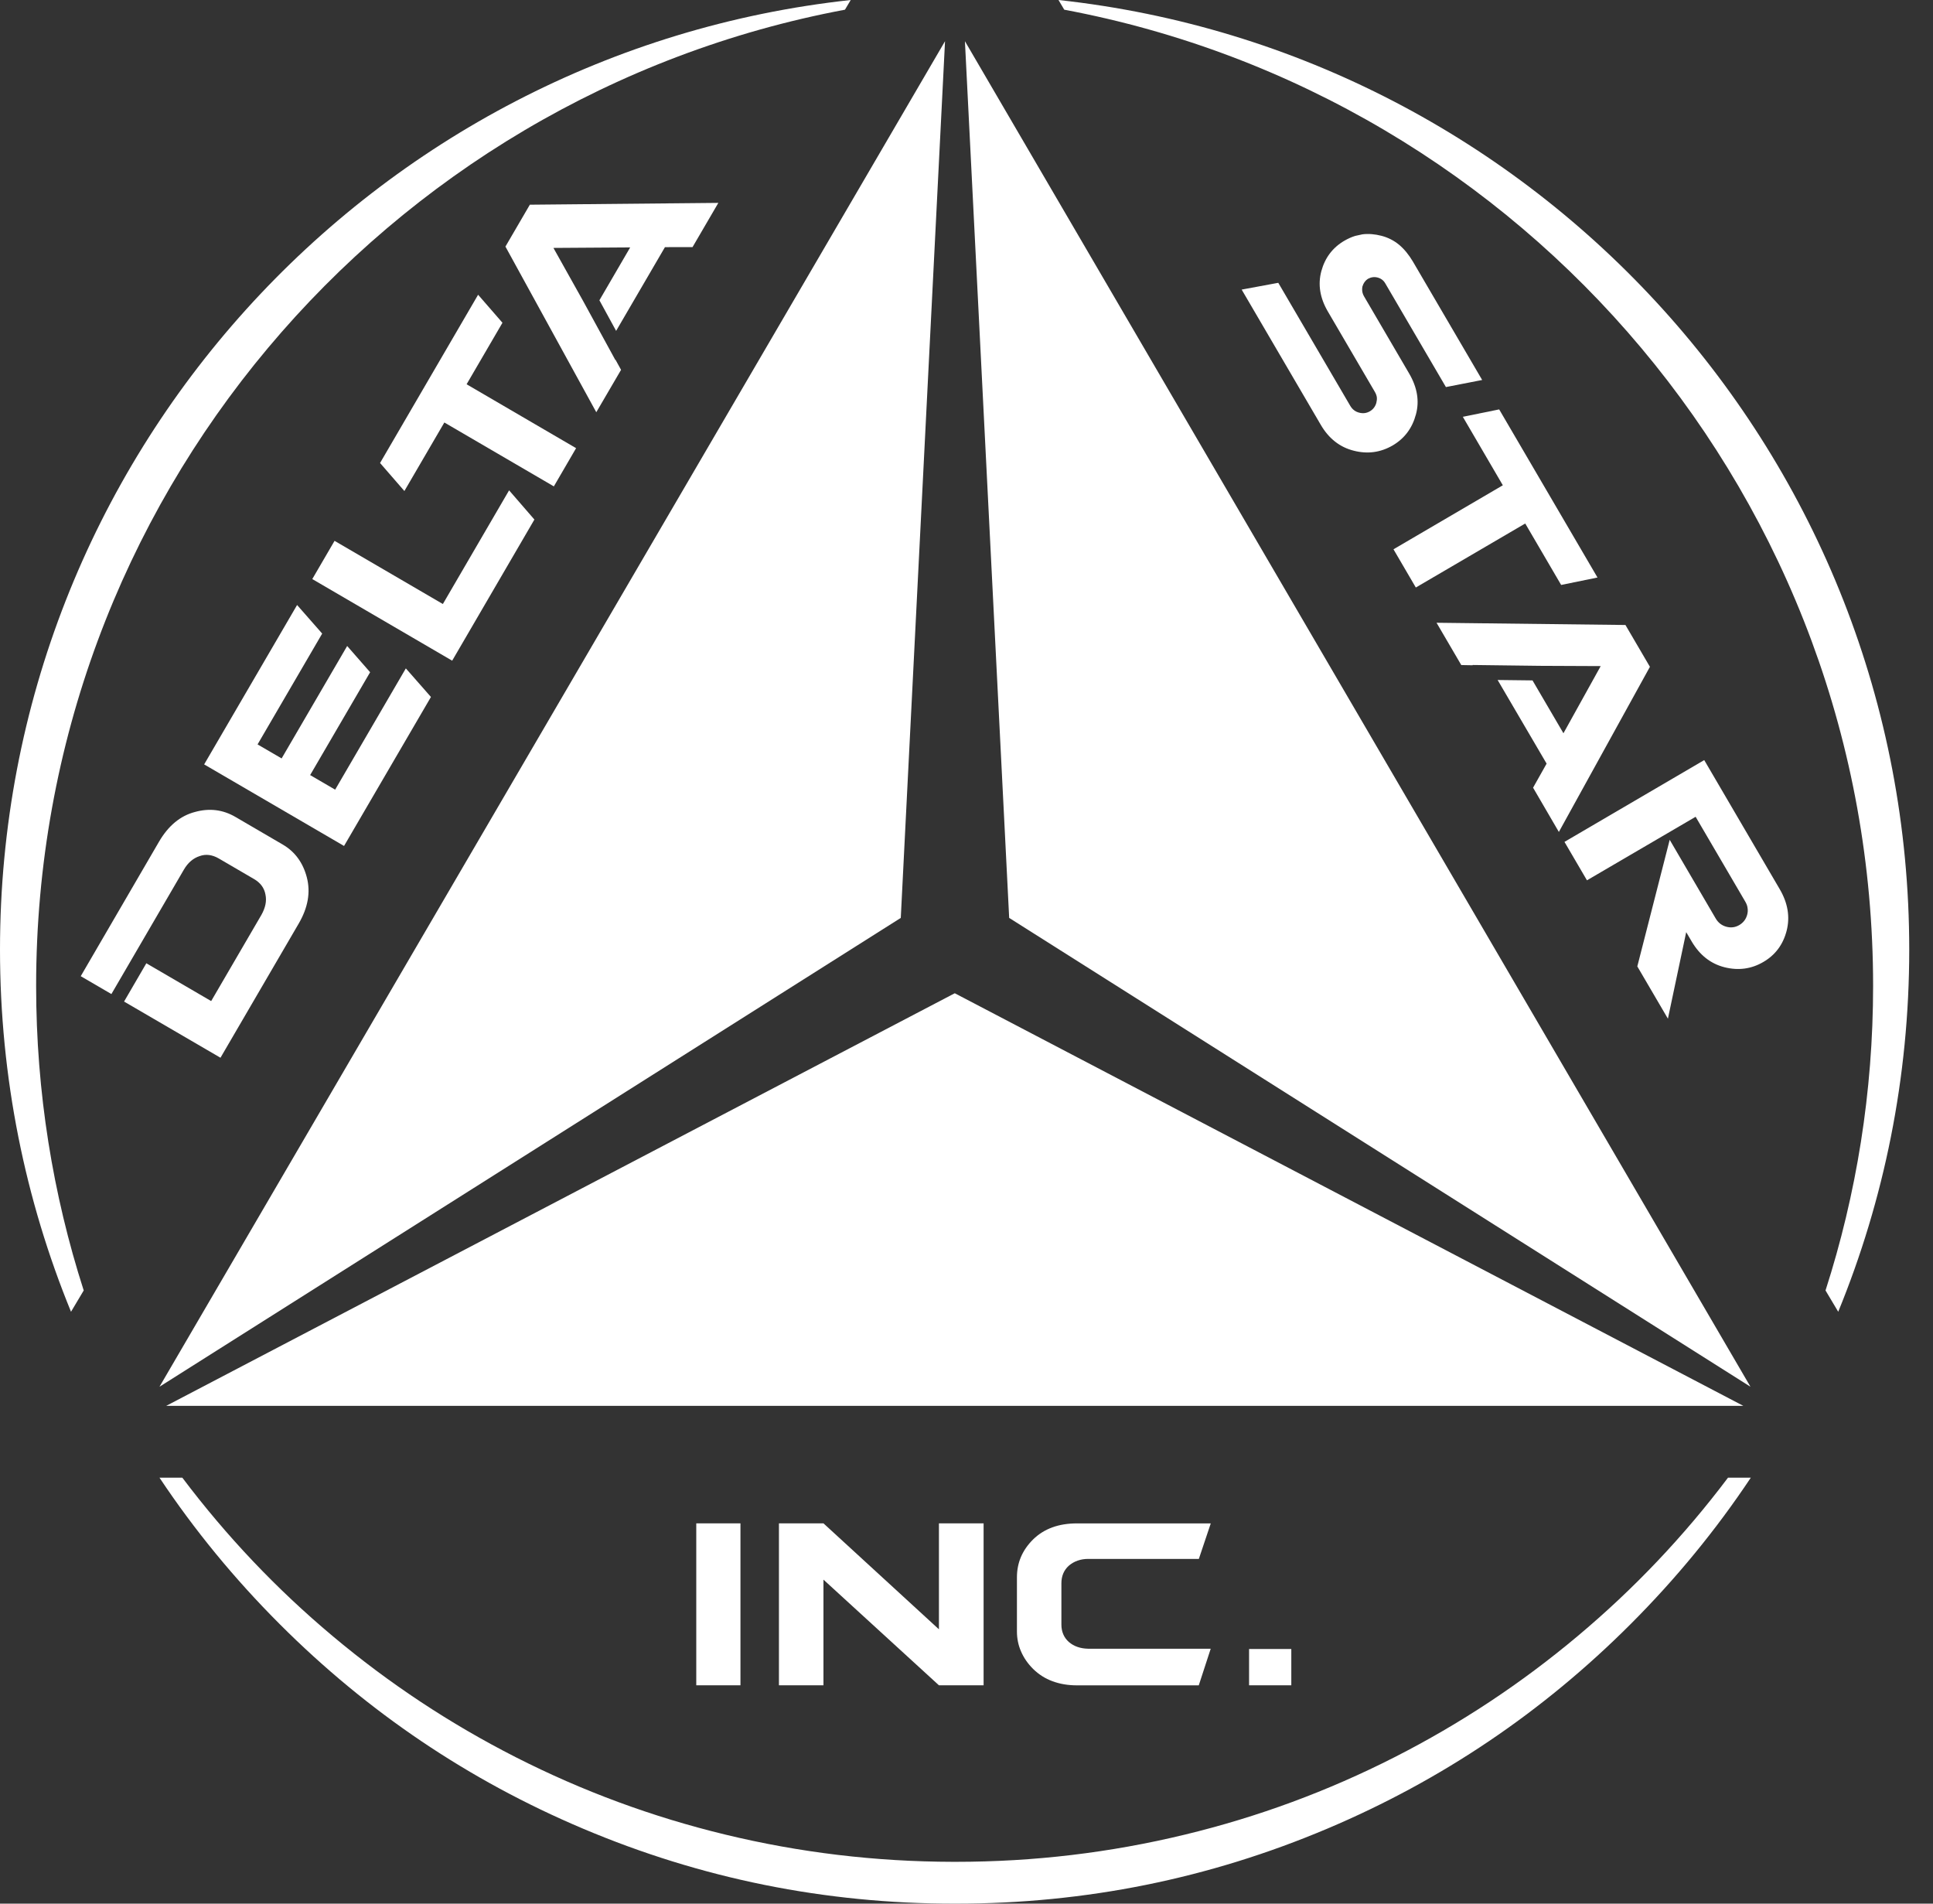
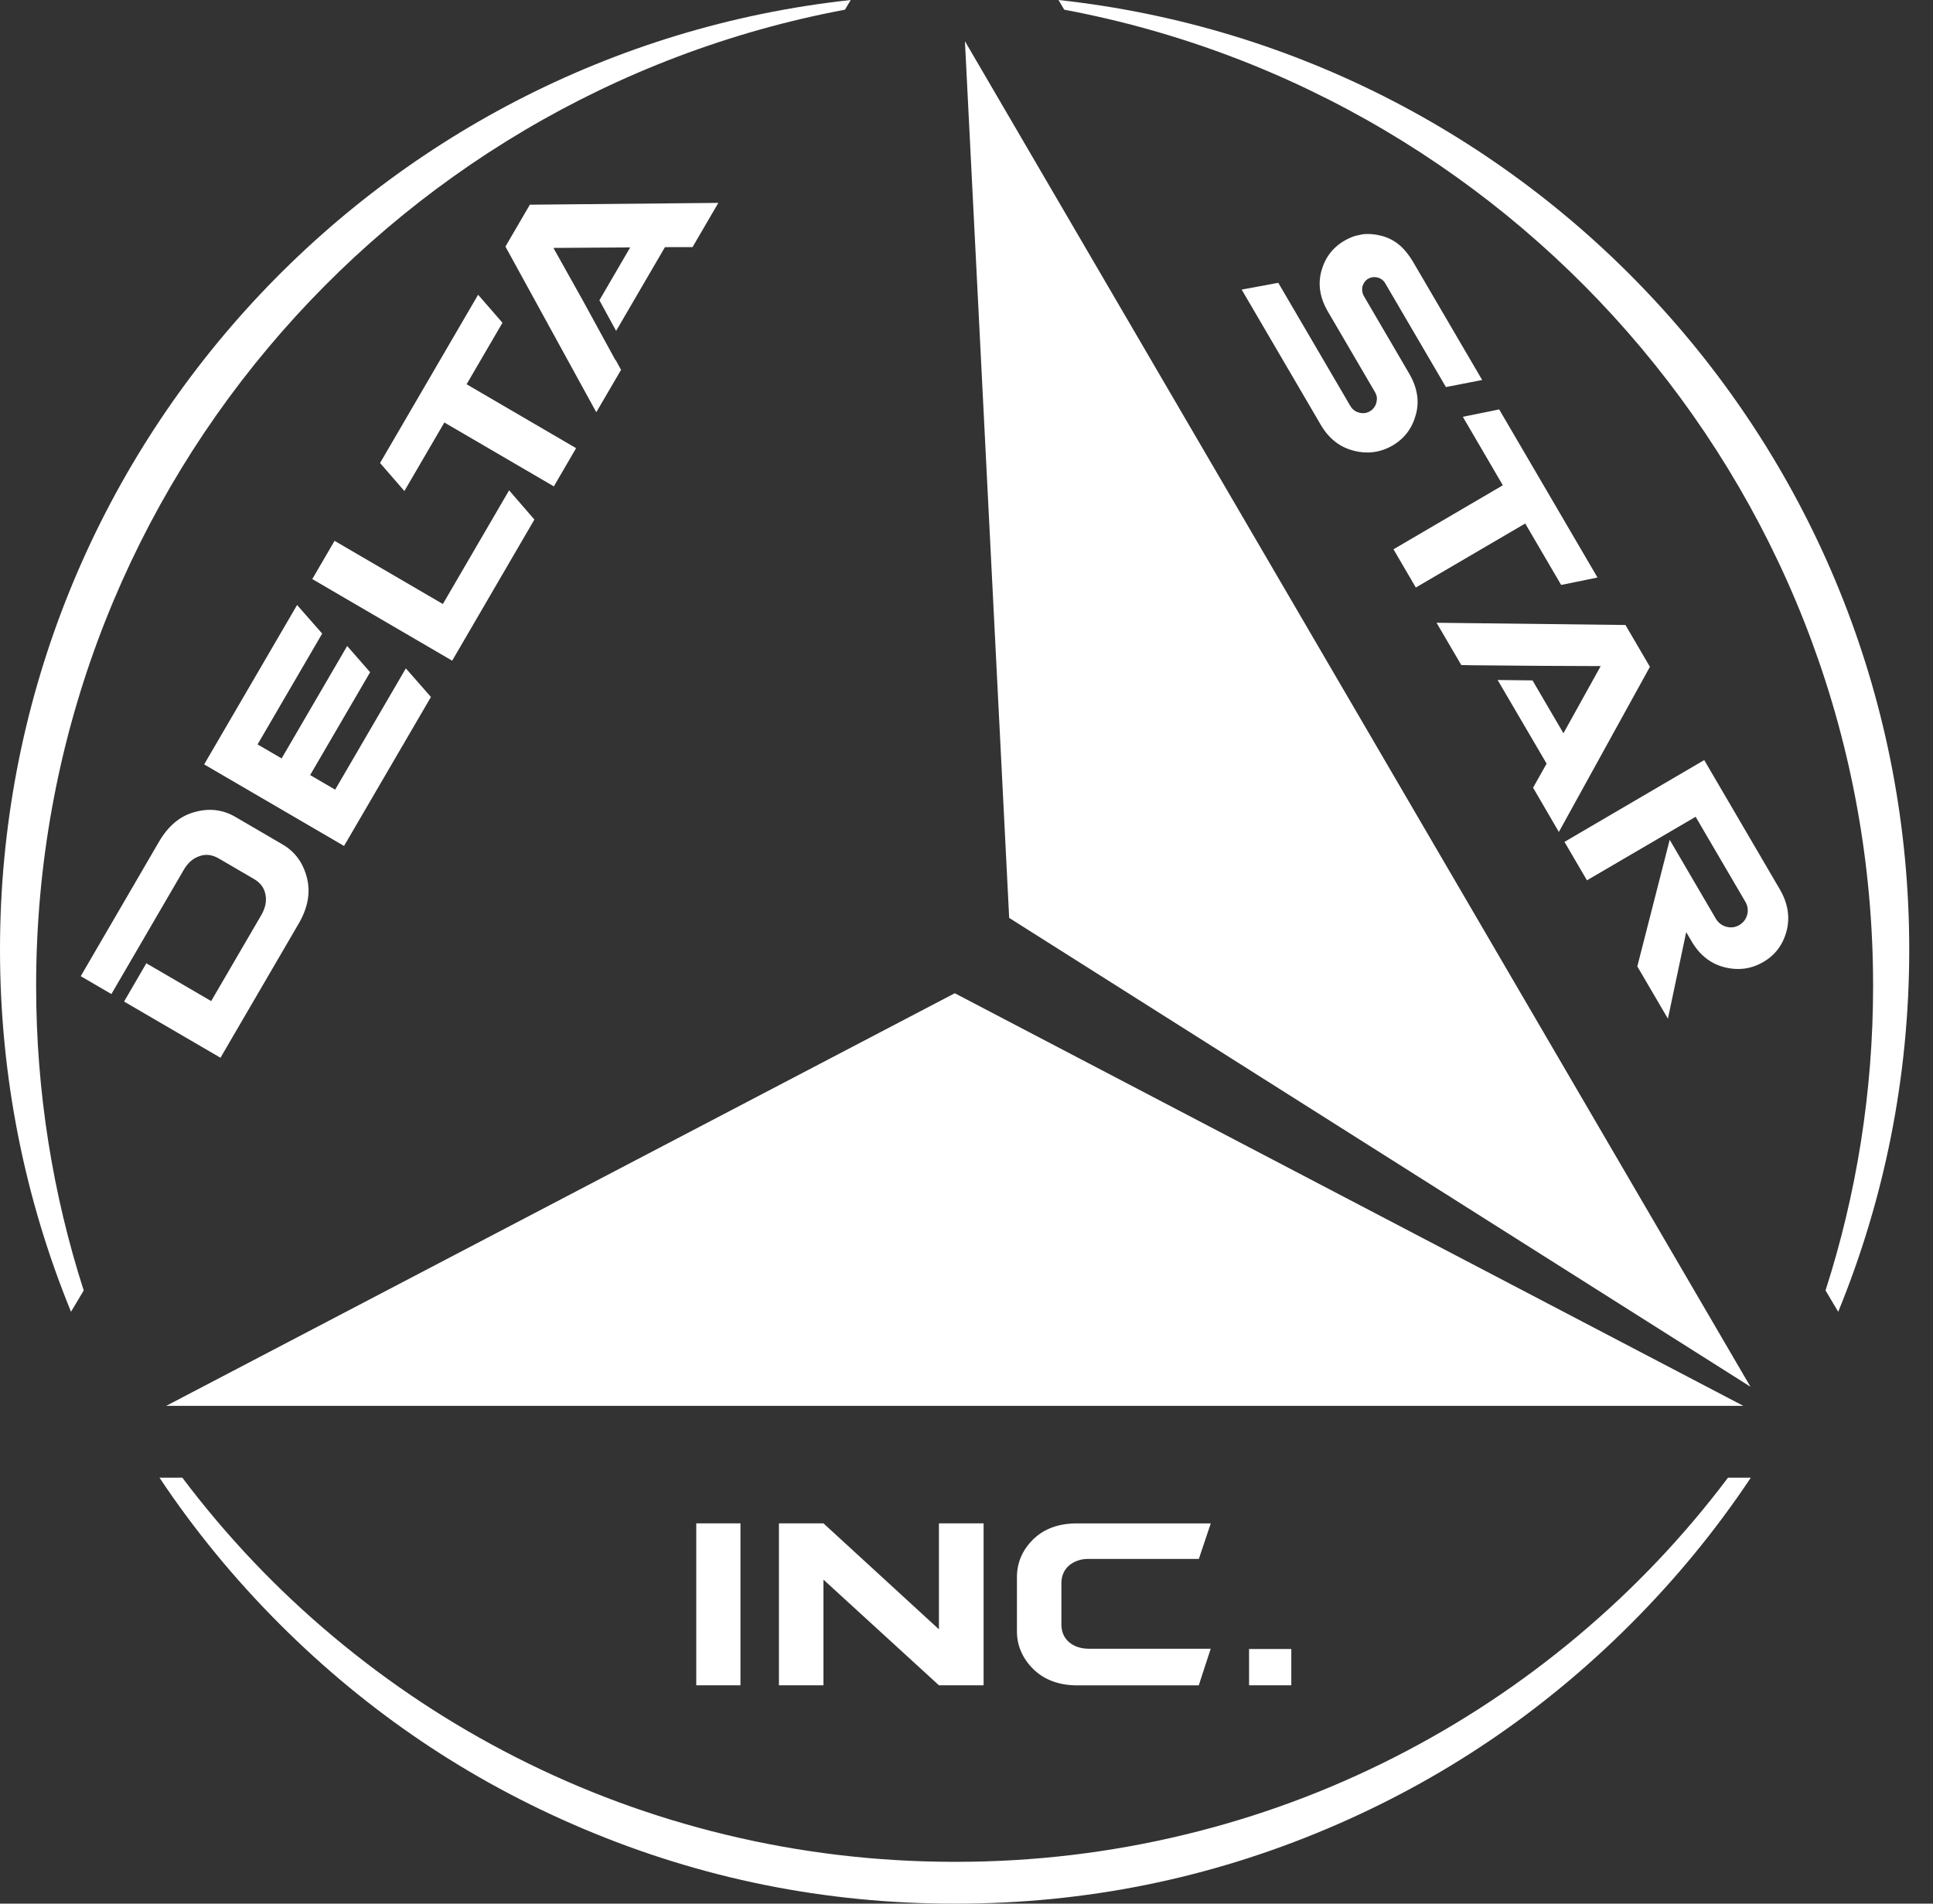
<svg xmlns="http://www.w3.org/2000/svg" width="65" height="64" viewBox="0 0 65 64" fill="none">
  <rect x="0" y="0" width="65" height="64" fill="#333333" stroke="none" />
  <g clip-path="url(#clip0_3970_19487)">
    <path fill-rule="evenodd" clip-rule="evenodd" d="M2.388 44.101C0.849 40.344 0 36.235 0 31.925C0 15.373 12.521 1.747 28.607 0L28.413 0.326C12.931 3.23 1.215 16.819 1.215 33.145C1.215 36.718 1.777 40.157 2.815 43.385L2.388 44.101Z" fill="white" />
    <path fill-rule="evenodd" clip-rule="evenodd" d="M58.623 47.265L32.11 33.395L32.105 33.397L32.101 33.395L5.588 47.265H58.623Z" fill="white" />
    <path fill-rule="evenodd" clip-rule="evenodd" d="M32.119 64H32.144C36.496 64 40.658 63.16 44.632 61.479C48.471 59.856 51.871 57.564 54.83 54.604C56.355 53.079 57.703 51.437 58.874 49.679H58.107C56.626 51.645 54.942 53.42 53.053 55.003C51.155 56.596 49.103 57.953 46.897 59.075C44.651 60.218 42.303 61.085 39.854 61.677C37.333 62.288 34.763 62.594 32.144 62.594H32.042C29.439 62.589 26.888 62.284 24.383 61.677C21.935 61.085 19.586 60.218 17.34 59.075C15.134 57.953 13.082 56.596 11.184 55.003C9.295 53.42 7.611 51.643 6.131 49.679H5.363C6.534 51.437 7.882 53.079 9.407 54.604C12.366 57.564 15.766 59.856 19.605 61.479C23.579 63.16 27.741 64 32.093 64H32.119Z" fill="white" />
-     <path fill-rule="evenodd" clip-rule="evenodd" d="M5.363 46.622L31.778 1.385L30.29 30.86L5.363 46.622Z" fill="white" />
    <path fill-rule="evenodd" clip-rule="evenodd" d="M61.813 44.101C63.352 40.346 64.201 36.235 64.201 31.925C64.201 15.375 51.68 1.749 35.594 0L35.787 0.326C51.27 3.23 62.986 16.819 62.986 33.145C62.986 36.718 62.424 40.157 61.386 43.385L61.813 44.101Z" fill="white" />
    <path fill-rule="evenodd" clip-rule="evenodd" d="M58.862 46.622L32.447 1.385L33.935 30.86L58.862 46.622Z" fill="white" />
    <path fill-rule="evenodd" clip-rule="evenodd" d="M6.185 29.234C6.32 29.003 6.497 28.852 6.712 28.782C6.919 28.707 7.134 28.733 7.356 28.861L8.547 29.556C8.759 29.68 8.888 29.855 8.927 30.078C8.972 30.293 8.925 30.517 8.792 30.755L7.101 33.656L4.921 32.385L4.172 33.672L7.414 35.561L10.047 31.046C10.357 30.512 10.448 29.997 10.317 29.495C10.187 28.999 9.916 28.633 9.51 28.395L7.915 27.464C7.493 27.219 7.041 27.163 6.553 27.299C6.064 27.427 5.66 27.76 5.345 28.301L2.715 32.819L3.746 33.42L6.185 29.234ZM18.624 16.352L19.372 15.067L15.69 12.919L16.896 10.851L16.077 9.909L12.78 15.566L13.598 16.508L14.942 14.204L18.624 16.352ZM46.858 18.467L47.609 19.752L51.288 17.6L52.496 19.666L53.718 19.416L50.412 13.764L49.19 14.013L50.535 16.315L46.858 18.467ZM59.845 29.892L57.307 25.554L52.608 28.304L53.364 29.596L57.018 27.46L58.683 30.305C58.728 30.379 58.758 30.456 58.765 30.531C58.777 30.603 58.772 30.678 58.751 30.755C58.711 30.902 58.625 31.018 58.487 31.1C58.352 31.179 58.21 31.198 58.056 31.158C57.898 31.116 57.776 31.023 57.69 30.874L56.146 28.234L55.057 32.49L56.086 34.248L56.701 31.338L56.883 31.648C57.154 32.11 57.522 32.399 57.986 32.518C58.459 32.637 58.896 32.576 59.297 32.34C59.696 32.107 59.957 31.76 60.078 31.293C60.197 30.827 60.12 30.361 59.845 29.892Z" fill="white" />
    <path fill-rule="evenodd" clip-rule="evenodd" d="M24.899 51.214H23.413V56.659H24.899V51.214ZM33.075 56.659V51.214H31.573V54.777L27.69 51.214H26.193V56.659H27.69V53.107L31.573 56.659H33.075ZM40.311 56.659L40.712 55.43H36.596C36.335 55.425 36.118 55.353 35.945 55.206C35.778 55.059 35.691 54.861 35.691 54.616V53.233C35.691 52.988 35.773 52.79 35.941 52.638C36.118 52.487 36.337 52.41 36.596 52.41H40.313L40.714 51.216H36.216C35.598 51.216 35.108 51.395 34.74 51.755C34.378 52.114 34.196 52.536 34.196 53.028V54.849C34.196 55.089 34.243 55.316 34.334 55.521C34.425 55.733 34.56 55.931 34.744 56.113C34.931 56.295 35.145 56.433 35.393 56.523C35.638 56.614 35.91 56.661 36.216 56.661H40.311V56.659ZM43.422 55.439H42.002V56.659H43.422V55.439Z" fill="white" />
    <path fill-rule="evenodd" clip-rule="evenodd" d="M16.996 8.29L20.051 13.859L20.884 12.434L20.699 12.098L20.692 12.103L19.608 10.119L18.61 8.335L21.191 8.318L20.156 10.095L20.718 11.124L22.36 8.309L23.288 8.307L24.155 6.821L17.817 6.882L16.996 8.29Z" fill="white" />
-     <path fill-rule="evenodd" clip-rule="evenodd" d="M54.658 21.012L48.306 20.937L49.138 22.359L49.521 22.366V22.357L51.78 22.385L53.826 22.394L52.573 24.652L51.533 22.875L50.36 22.861L52.007 25.673L51.552 26.482L52.419 27.97L55.481 22.418L54.658 21.012Z" fill="white" />
+     <path fill-rule="evenodd" clip-rule="evenodd" d="M54.658 21.012L48.306 20.937L49.138 22.359L49.521 22.366L51.78 22.385L53.826 22.394L52.573 24.652L51.533 22.875L50.36 22.861L52.007 25.673L51.552 26.482L52.419 27.97L55.481 22.418L54.658 21.012Z" fill="white" />
    <path fill-rule="evenodd" clip-rule="evenodd" d="M42.984 9.508L45.405 13.645C45.475 13.764 45.575 13.841 45.703 13.873C45.834 13.908 45.953 13.892 46.065 13.827C46.177 13.761 46.249 13.663 46.282 13.54C46.298 13.474 46.305 13.416 46.298 13.355C46.289 13.297 46.268 13.237 46.235 13.181L44.649 10.469C44.386 10.018 44.311 9.566 44.432 9.116C44.554 8.666 44.812 8.323 45.209 8.092C45.326 8.025 45.447 7.969 45.571 7.931L45.813 7.878C46.018 7.852 46.235 7.871 46.459 7.929C46.671 7.985 46.869 8.083 47.044 8.227C47.219 8.374 47.373 8.561 47.511 8.794L49.84 12.775L48.621 13.013L46.58 9.524C46.522 9.424 46.433 9.358 46.321 9.33C46.214 9.302 46.107 9.316 45.997 9.375C45.911 9.431 45.85 9.515 45.815 9.627C45.79 9.746 45.808 9.862 45.869 9.965L47.38 12.549C47.658 13.022 47.735 13.481 47.613 13.931C47.49 14.393 47.231 14.738 46.837 14.972C46.426 15.212 45.988 15.272 45.524 15.153C45.053 15.035 44.684 14.745 44.414 14.284L41.753 9.736L42.984 9.508Z" fill="white" />
    <path fill-rule="evenodd" clip-rule="evenodd" d="M11.674 21.718L9.47 25.498L8.661 25.027L10.834 21.301L9.99 20.34L6.865 25.699L11.569 28.441L14.491 23.432L13.647 22.471L11.27 26.548L10.429 26.058L12.446 22.6L11.674 21.718Z" fill="white" />
    <path fill-rule="evenodd" clip-rule="evenodd" d="M17.119 16.485L14.892 20.307L11.25 18.183L10.501 19.468L15.205 22.212L17.97 17.467L17.119 16.485Z" fill="white" />
  </g>
  <defs>
    <clipPath id="clip0_3970_19487">
      <rect width="64.201" height="64" fill="white" />
    </clipPath>
  </defs>
</svg>